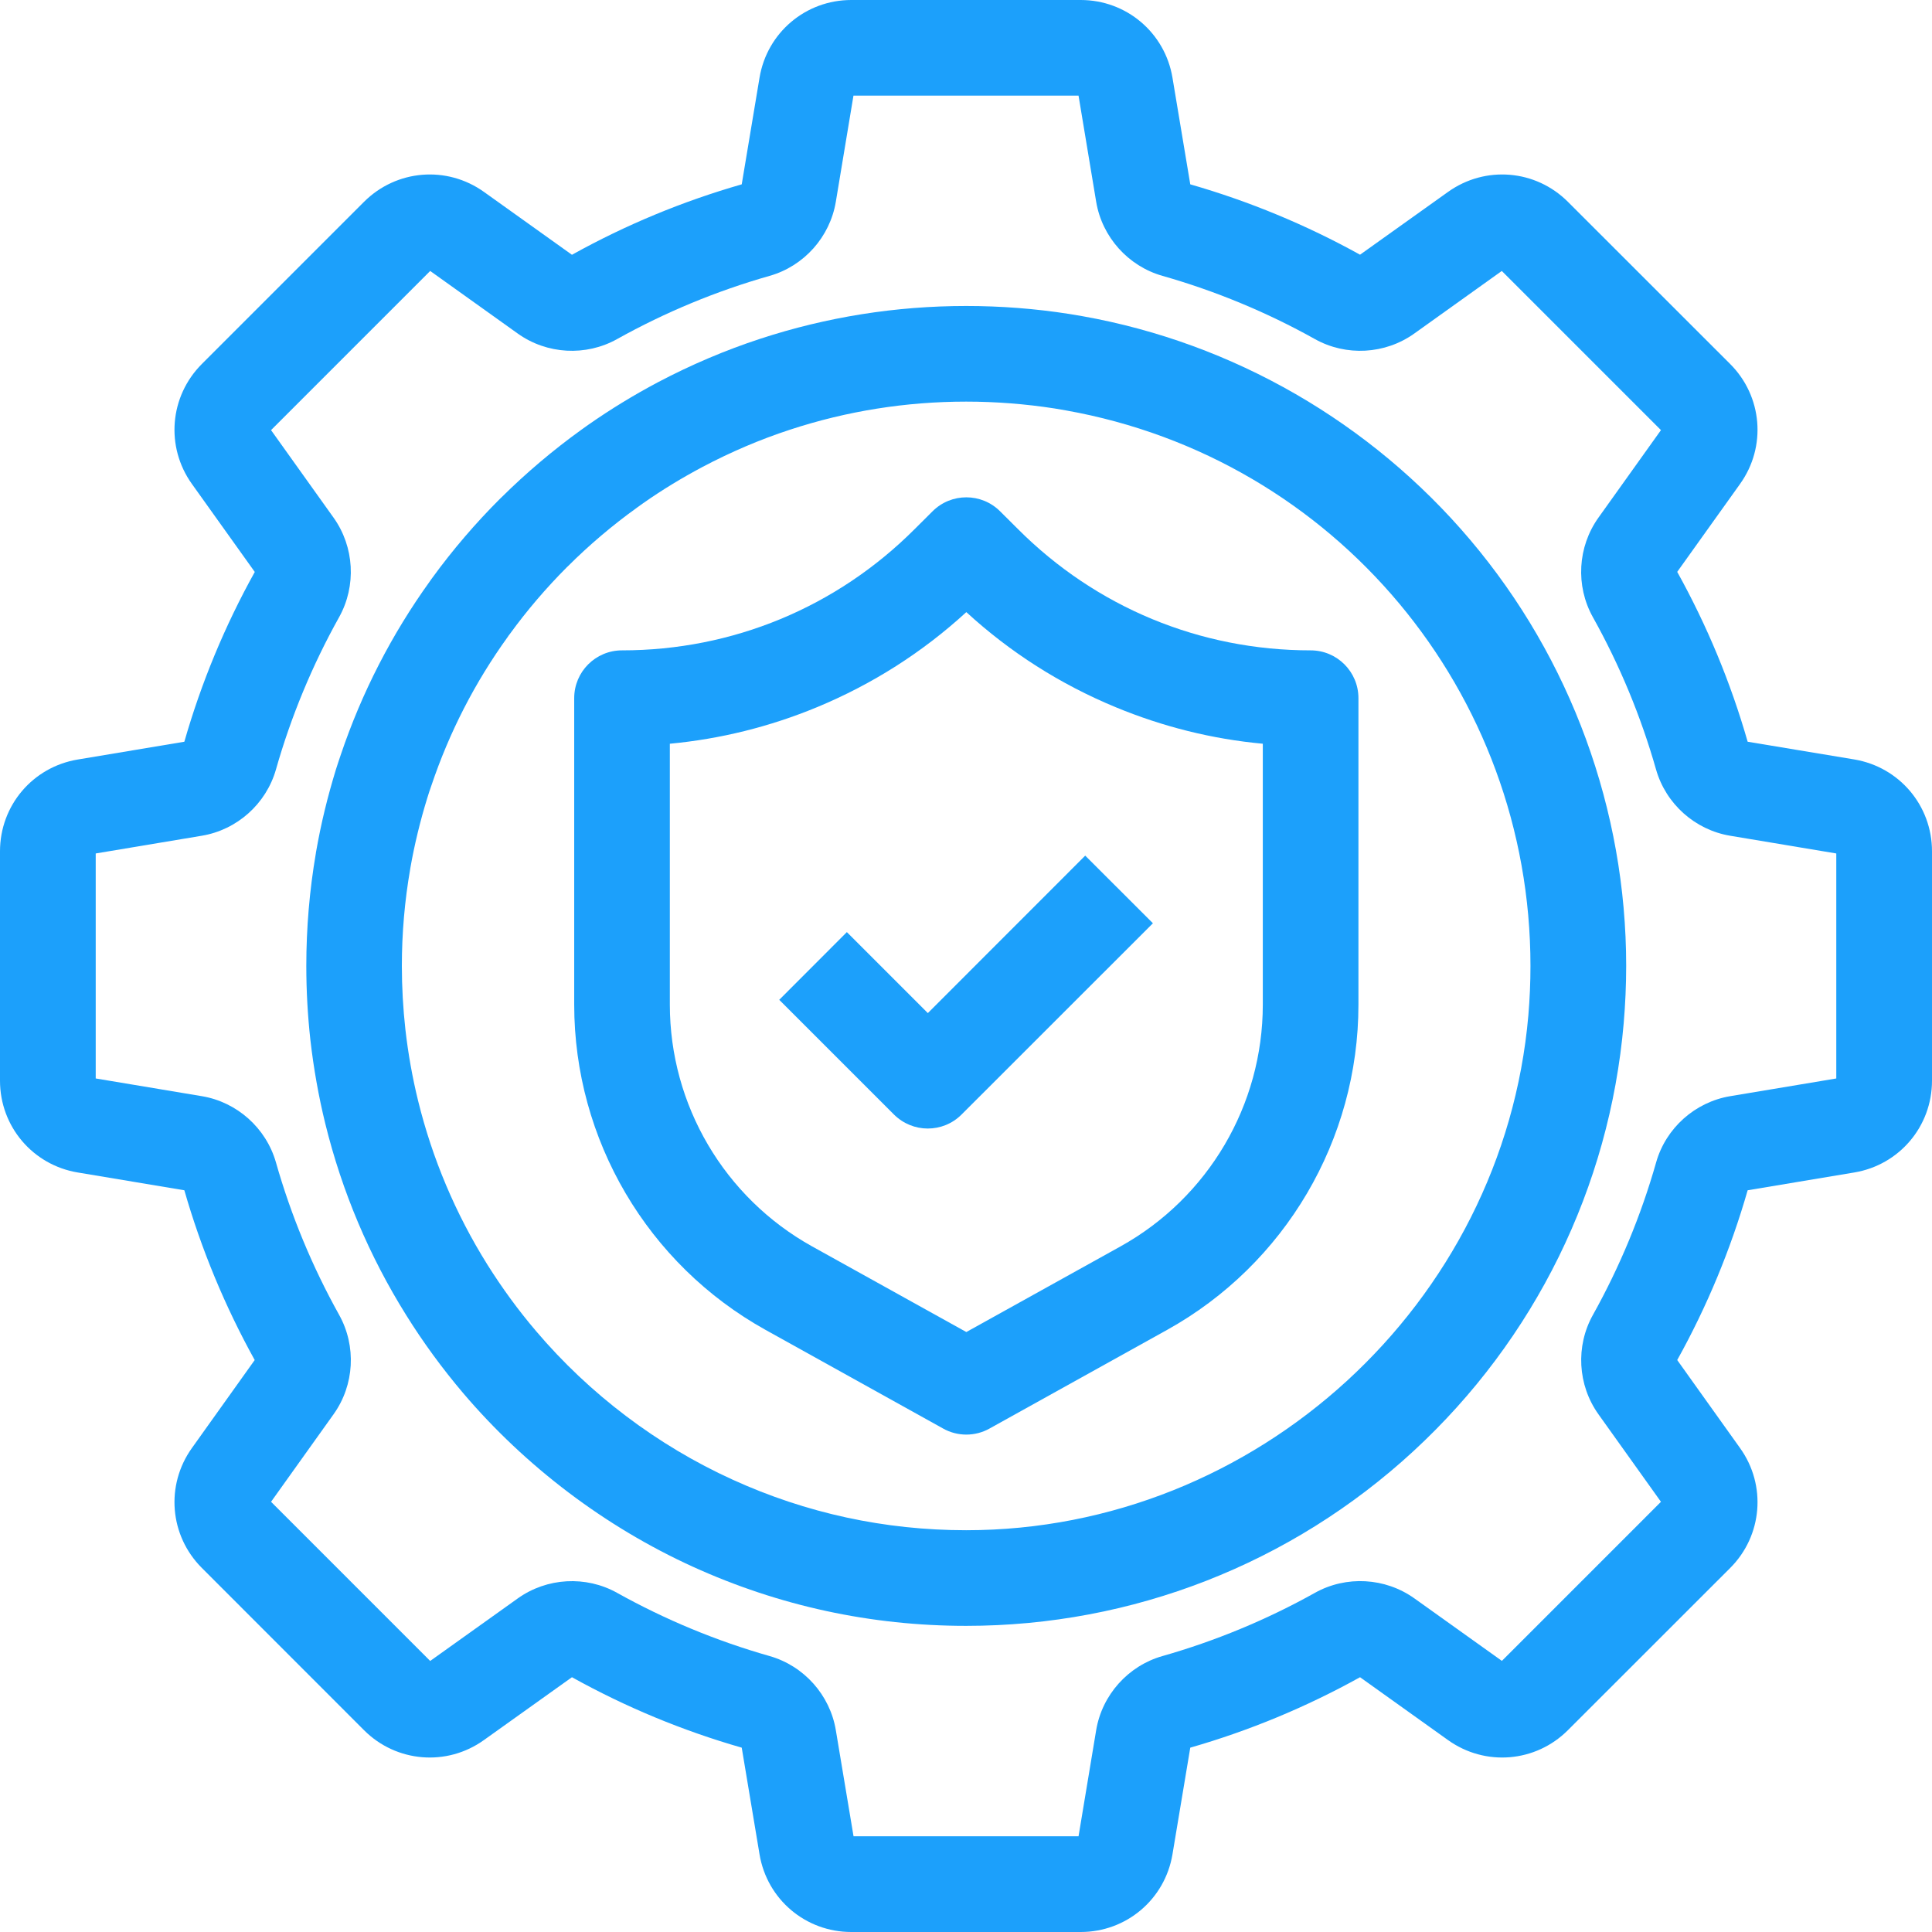
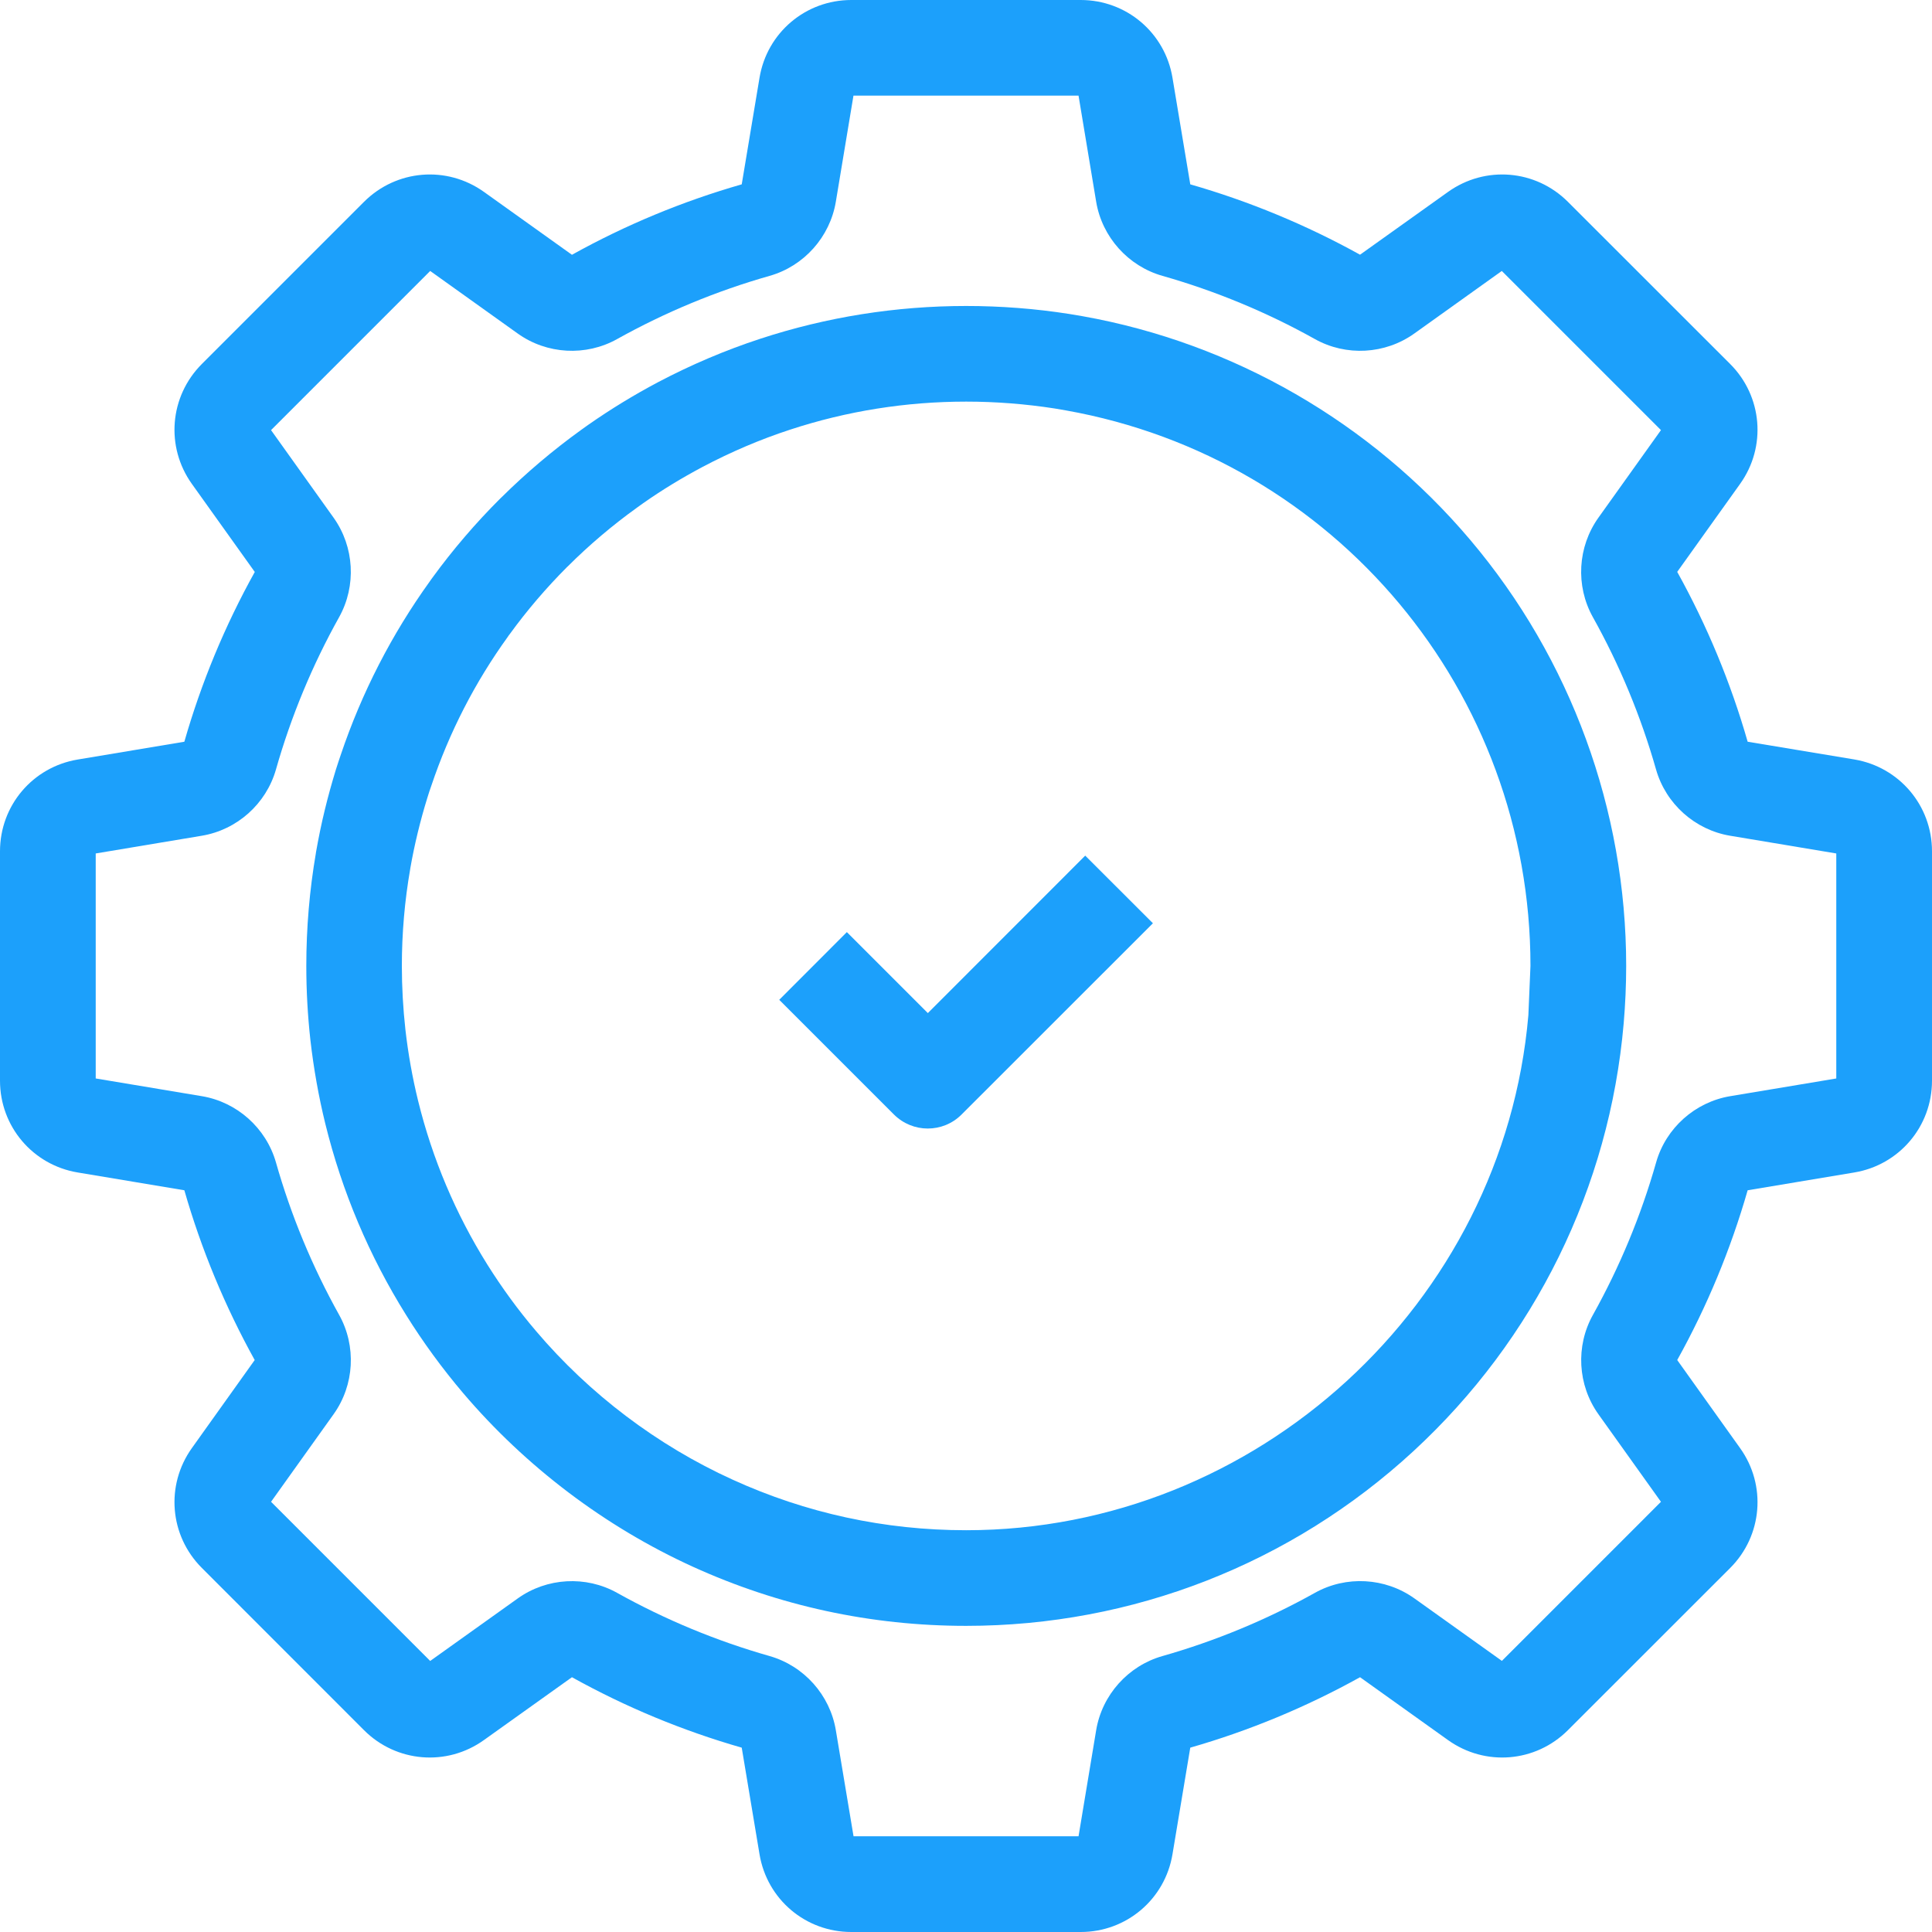
<svg xmlns="http://www.w3.org/2000/svg" width="24" height="24" viewBox="0 0 24 24" fill="none">
  <path d="M11.526 12.585L10.52 11.579L9.68 12.42L11.105 13.845C11.222 13.961 11.373 14.019 11.525 14.019C11.678 14.019 11.829 13.961 11.945 13.845L14.322 11.469L13.481 10.629L11.526 12.585Z" fill="#1CA0FB" />
  <path d="M23.034 9.434L21.71 9.214C21.5 8.481 21.206 7.772 20.835 7.104L21.616 6.011C21.946 5.55 21.894 4.923 21.493 4.522L19.477 2.507C19.076 2.106 18.45 2.054 17.988 2.384L16.895 3.164C16.227 2.794 15.518 2.5 14.786 2.29L14.565 0.966C14.472 0.406 13.992 0 13.425 0H10.575C10.008 0 9.528 0.406 9.435 0.966L9.214 2.29C8.481 2.5 7.772 2.794 7.105 3.165L6.012 2.384C5.55 2.054 4.924 2.106 4.522 2.507L2.507 4.522C2.106 4.924 2.054 5.55 2.384 6.012L3.165 7.105C2.794 7.772 2.5 8.481 2.29 9.214L0.966 9.435C0.406 9.528 0 10.007 0 10.575V13.425C0 13.992 0.406 14.472 0.966 14.565L2.29 14.786C2.5 15.518 2.794 16.227 3.164 16.895L2.384 17.988C2.054 18.45 2.106 19.076 2.507 19.477L4.522 21.493C4.923 21.894 5.55 21.946 6.011 21.616L7.105 20.835C7.772 21.206 8.481 21.5 9.214 21.71L9.435 23.034C9.528 23.594 10.007 24 10.575 24H13.425C13.992 24 14.472 23.594 14.565 23.034L14.786 21.71C15.518 21.5 16.227 21.206 16.895 20.835L17.988 21.616C18.45 21.946 19.076 21.894 19.477 21.493L21.493 19.478C21.894 19.077 21.946 18.45 21.616 17.989L20.835 16.895C21.206 16.228 21.5 15.518 21.71 14.786L23.034 14.565C23.593 14.472 24 13.993 24 13.425V10.575C24 10.007 23.594 9.528 23.034 9.434ZM22.812 13.397L21.494 13.617C21.056 13.69 20.694 14.013 20.573 14.44C20.386 15.098 20.122 15.735 19.788 16.334C19.571 16.722 19.598 17.206 19.856 17.568L20.633 18.656L18.657 20.632L17.569 19.855C17.207 19.597 16.722 19.57 16.334 19.787C15.736 20.121 15.098 20.385 14.441 20.572C14.014 20.693 13.69 21.055 13.617 21.493L13.398 22.811H10.603L10.383 21.493C10.31 21.055 9.987 20.694 9.56 20.572C8.902 20.385 8.265 20.121 7.666 19.787C7.278 19.57 6.793 19.598 6.432 19.856L5.344 20.633L3.367 18.656L4.144 17.568C4.403 17.206 4.429 16.722 4.213 16.334C3.879 15.735 3.615 15.098 3.428 14.44C3.306 14.013 2.945 13.69 2.507 13.617L1.189 13.397V10.602L2.506 10.382C2.945 10.309 3.306 9.986 3.428 9.559C3.615 8.901 3.879 8.264 4.213 7.666C4.429 7.277 4.402 6.793 4.144 6.431L3.367 5.343L5.344 3.366L6.431 4.143C6.793 4.402 7.278 4.429 7.666 4.212C8.265 3.878 8.902 3.614 9.56 3.427C9.987 3.306 10.31 2.944 10.383 2.506L10.602 1.188H13.398L13.617 2.506C13.69 2.944 14.014 3.306 14.441 3.427C15.098 3.614 15.736 3.878 16.334 4.212C16.722 4.429 17.207 4.402 17.569 4.143L18.656 3.366L20.633 5.343L19.856 6.431C19.598 6.793 19.57 7.277 19.787 7.666C20.121 8.264 20.385 8.901 20.572 9.559C20.694 9.986 21.055 10.309 21.493 10.382L22.811 10.602V13.397H22.812Z" fill="#1CA0FB" />
-   <path d="M13.448 3.928C13.385 3.917 13.332 3.908 13.282 3.9C12.861 3.834 12.43 3.801 12.002 3.801C11.129 3.801 10.269 3.938 9.445 4.208C9.008 4.351 8.579 4.534 8.17 4.75C7.874 4.907 7.584 5.084 7.308 5.277C7.307 5.278 7.306 5.279 7.305 5.279C7.276 5.3 7.246 5.321 7.217 5.342C6.869 5.593 6.537 5.874 6.23 6.178C6.225 6.182 6.22 6.187 6.215 6.192C5.908 6.498 5.624 6.83 5.372 7.176C5.37 7.178 5.369 7.18 5.368 7.182L5.361 7.191C5.354 7.201 5.347 7.211 5.34 7.221C4.865 7.881 4.493 8.606 4.233 9.377C4.212 9.437 4.192 9.5 4.172 9.562C4.122 9.726 4.075 9.894 4.034 10.064C3.992 10.236 3.956 10.413 3.925 10.589C3.924 10.592 3.924 10.595 3.924 10.598C3.845 11.058 3.805 11.529 3.805 11.999C3.805 12.305 3.822 12.615 3.856 12.921C3.896 13.271 3.958 13.621 4.041 13.959C4.248 14.801 4.586 15.602 5.047 16.339C5.257 16.676 5.495 17.001 5.752 17.304C6.53 18.219 7.517 18.966 8.606 19.462C9.676 19.949 10.819 20.197 12.002 20.197C14.068 20.197 16.041 19.426 17.558 18.027C19.066 16.637 19.994 14.749 20.17 12.713C20.19 12.479 20.201 12.238 20.201 11.999C20.201 10.063 19.513 8.183 18.264 6.707C17.03 5.248 15.319 4.261 13.448 3.928ZM18.986 12.611C18.676 16.198 15.609 19.009 12.002 19.009C10.99 19.009 10.013 18.797 9.099 18.38C8.167 17.956 7.323 17.318 6.658 16.534C6.437 16.275 6.235 15.997 6.054 15.709C5.66 15.079 5.371 14.395 5.194 13.675C5.123 13.386 5.07 13.088 5.036 12.789C5.007 12.527 4.992 12.261 4.992 11.999C4.992 11.594 5.027 11.189 5.096 10.794C5.096 10.791 5.097 10.789 5.097 10.786C5.123 10.637 5.154 10.489 5.189 10.345C5.224 10.2 5.264 10.055 5.307 9.916C5.323 9.863 5.34 9.811 5.358 9.761C5.358 9.76 5.358 9.759 5.359 9.758C5.581 9.098 5.9 8.476 6.308 7.911C6.311 7.907 6.314 7.902 6.317 7.897L6.334 7.875C6.545 7.584 6.784 7.305 7.042 7.046C7.046 7.042 7.05 7.038 7.055 7.034C7.321 6.768 7.61 6.524 7.913 6.306C7.916 6.304 7.918 6.303 7.92 6.301C7.944 6.283 7.967 6.267 7.991 6.25C8.226 6.085 8.474 5.935 8.726 5.801C9.076 5.616 9.442 5.459 9.816 5.337C10.52 5.106 11.255 4.989 12.002 4.989C12.369 4.989 12.738 5.018 13.1 5.074C13.147 5.082 13.194 5.09 13.24 5.098C16.585 5.693 19.012 8.596 19.012 11.999C19.012 12.204 19.003 12.41 18.986 12.611Z" fill="#1CA0FB" />
-   <path d="M16.281 8.079C14.907 8.079 13.616 7.544 12.645 6.572L12.424 6.352C12.192 6.12 11.816 6.12 11.584 6.352L11.363 6.572C10.392 7.544 9.101 8.079 7.727 8.079C7.399 8.079 7.133 8.344 7.133 8.673V12.48C7.133 14.158 8.044 15.706 9.511 16.521L11.716 17.746C11.805 17.796 11.905 17.821 12.004 17.821C12.103 17.821 12.203 17.796 12.292 17.746L14.497 16.521C15.964 15.706 16.875 14.158 16.875 12.48V8.673C16.875 8.344 16.609 8.079 16.281 8.079ZM15.687 12.48C15.687 13.727 15.01 14.877 13.92 15.483L12.004 16.547L10.088 15.483C8.998 14.877 8.321 13.727 8.321 12.48V9.239C8.949 9.18 9.562 9.028 10.149 8.785C10.836 8.5 11.459 8.104 12.004 7.604C12.549 8.104 13.172 8.501 13.859 8.785C14.446 9.028 15.059 9.181 15.687 9.239V12.48Z" fill="#1CA0FB" />
+   <path d="M13.448 3.928C13.385 3.917 13.332 3.908 13.282 3.9C12.861 3.834 12.43 3.801 12.002 3.801C11.129 3.801 10.269 3.938 9.445 4.208C9.008 4.351 8.579 4.534 8.17 4.75C7.874 4.907 7.584 5.084 7.308 5.277C7.307 5.278 7.306 5.279 7.305 5.279C7.276 5.3 7.246 5.321 7.217 5.342C6.869 5.593 6.537 5.874 6.23 6.178C6.225 6.182 6.22 6.187 6.215 6.192C5.908 6.498 5.624 6.83 5.372 7.176C5.37 7.178 5.369 7.18 5.368 7.182L5.361 7.191C5.354 7.201 5.347 7.211 5.34 7.221C4.865 7.881 4.493 8.606 4.233 9.377C4.212 9.437 4.192 9.5 4.172 9.562C4.122 9.726 4.075 9.894 4.034 10.064C3.992 10.236 3.956 10.413 3.925 10.589C3.924 10.592 3.924 10.595 3.924 10.598C3.845 11.058 3.805 11.529 3.805 11.999C3.805 12.305 3.822 12.615 3.856 12.921C3.896 13.271 3.958 13.621 4.041 13.959C4.248 14.801 4.586 15.602 5.047 16.339C5.257 16.676 5.495 17.001 5.752 17.304C6.53 18.219 7.517 18.966 8.606 19.462C9.676 19.949 10.819 20.197 12.002 20.197C14.068 20.197 16.041 19.426 17.558 18.027C19.066 16.637 19.994 14.749 20.17 12.713C20.19 12.479 20.201 12.238 20.201 11.999C20.201 10.063 19.513 8.183 18.264 6.707C17.03 5.248 15.319 4.261 13.448 3.928ZM18.986 12.611C18.676 16.198 15.609 19.009 12.002 19.009C10.99 19.009 10.013 18.797 9.099 18.38C8.167 17.956 7.323 17.318 6.658 16.534C6.437 16.275 6.235 15.997 6.054 15.709C5.66 15.079 5.371 14.395 5.194 13.675C5.123 13.386 5.07 13.088 5.036 12.789C5.007 12.527 4.992 12.261 4.992 11.999C4.992 11.594 5.027 11.189 5.096 10.794C5.096 10.791 5.097 10.789 5.097 10.786C5.123 10.637 5.154 10.489 5.189 10.345C5.224 10.2 5.264 10.055 5.307 9.916C5.323 9.863 5.34 9.811 5.358 9.761C5.358 9.76 5.358 9.759 5.359 9.758C5.581 9.098 5.9 8.476 6.308 7.911C6.311 7.907 6.314 7.902 6.317 7.897L6.334 7.875C6.545 7.584 6.784 7.305 7.042 7.046C7.046 7.042 7.05 7.038 7.055 7.034C7.321 6.768 7.61 6.524 7.913 6.306C7.916 6.304 7.918 6.303 7.92 6.301C7.944 6.283 7.967 6.267 7.991 6.25C8.226 6.085 8.474 5.935 8.726 5.801C9.076 5.616 9.442 5.459 9.816 5.337C10.52 5.106 11.255 4.989 12.002 4.989C12.369 4.989 12.738 5.018 13.1 5.074C13.147 5.082 13.194 5.09 13.24 5.098C16.585 5.693 19.012 8.596 19.012 11.999Z" fill="#1CA0FB" />
</svg>